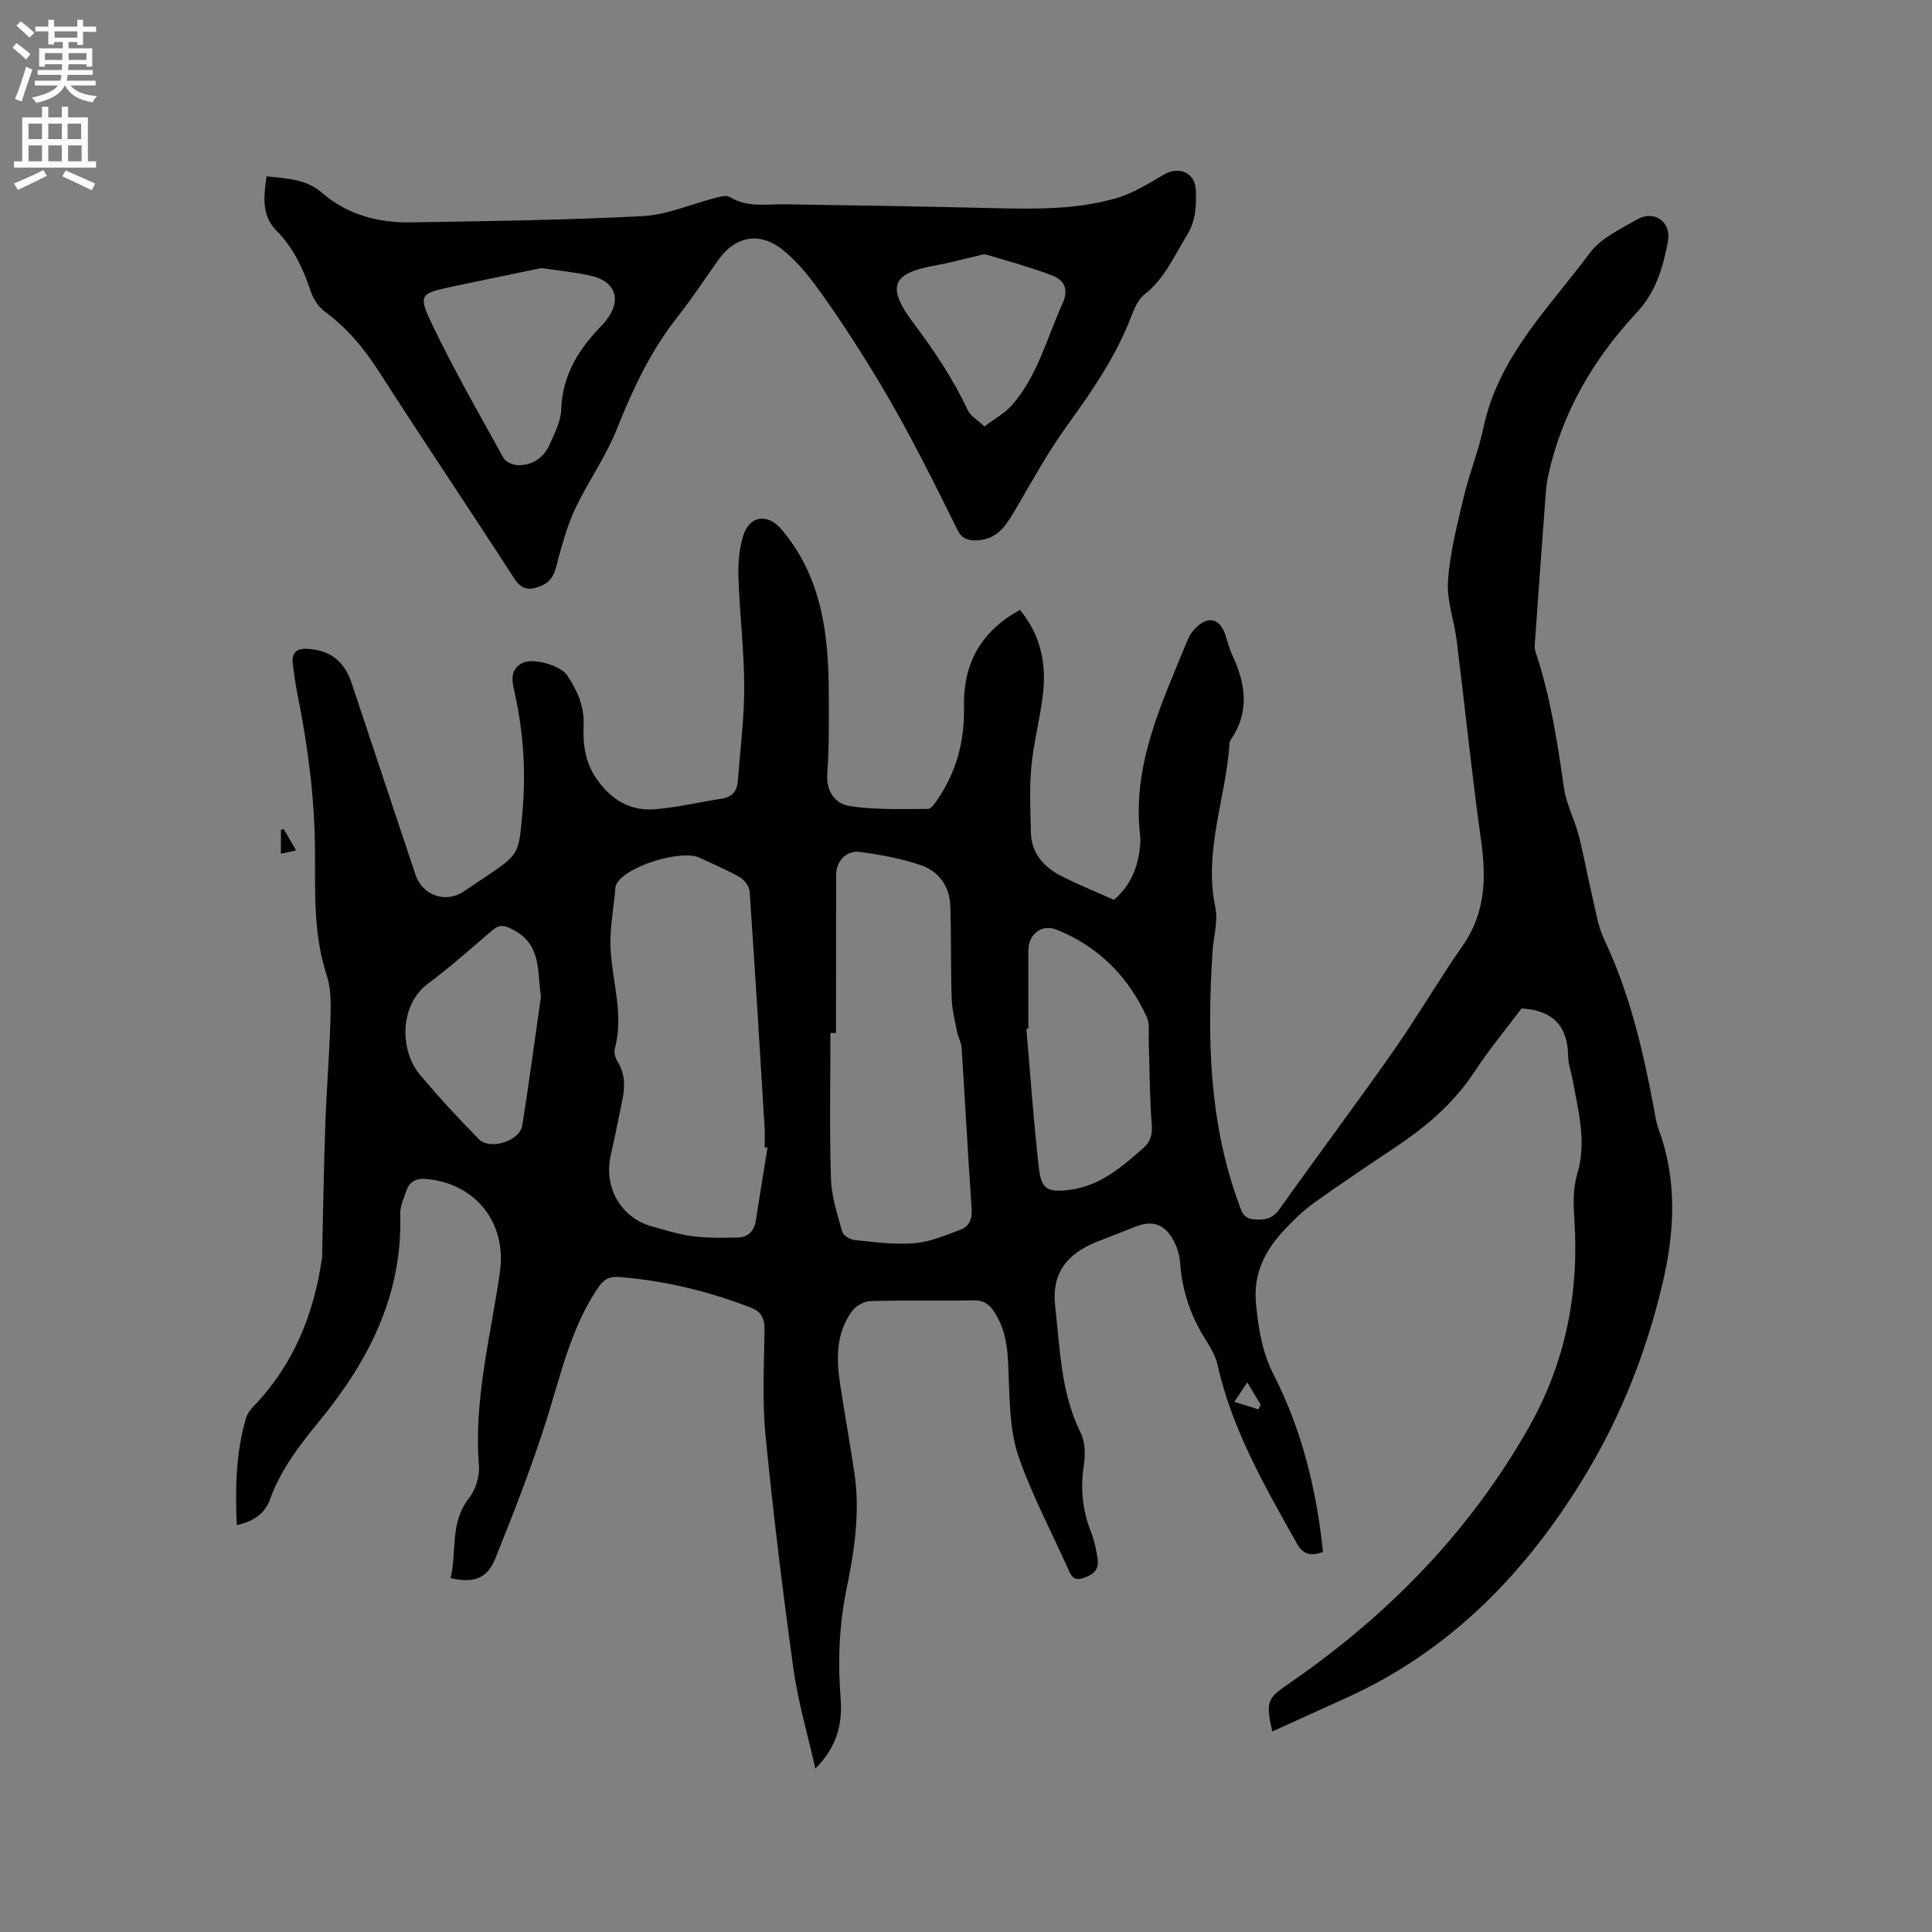
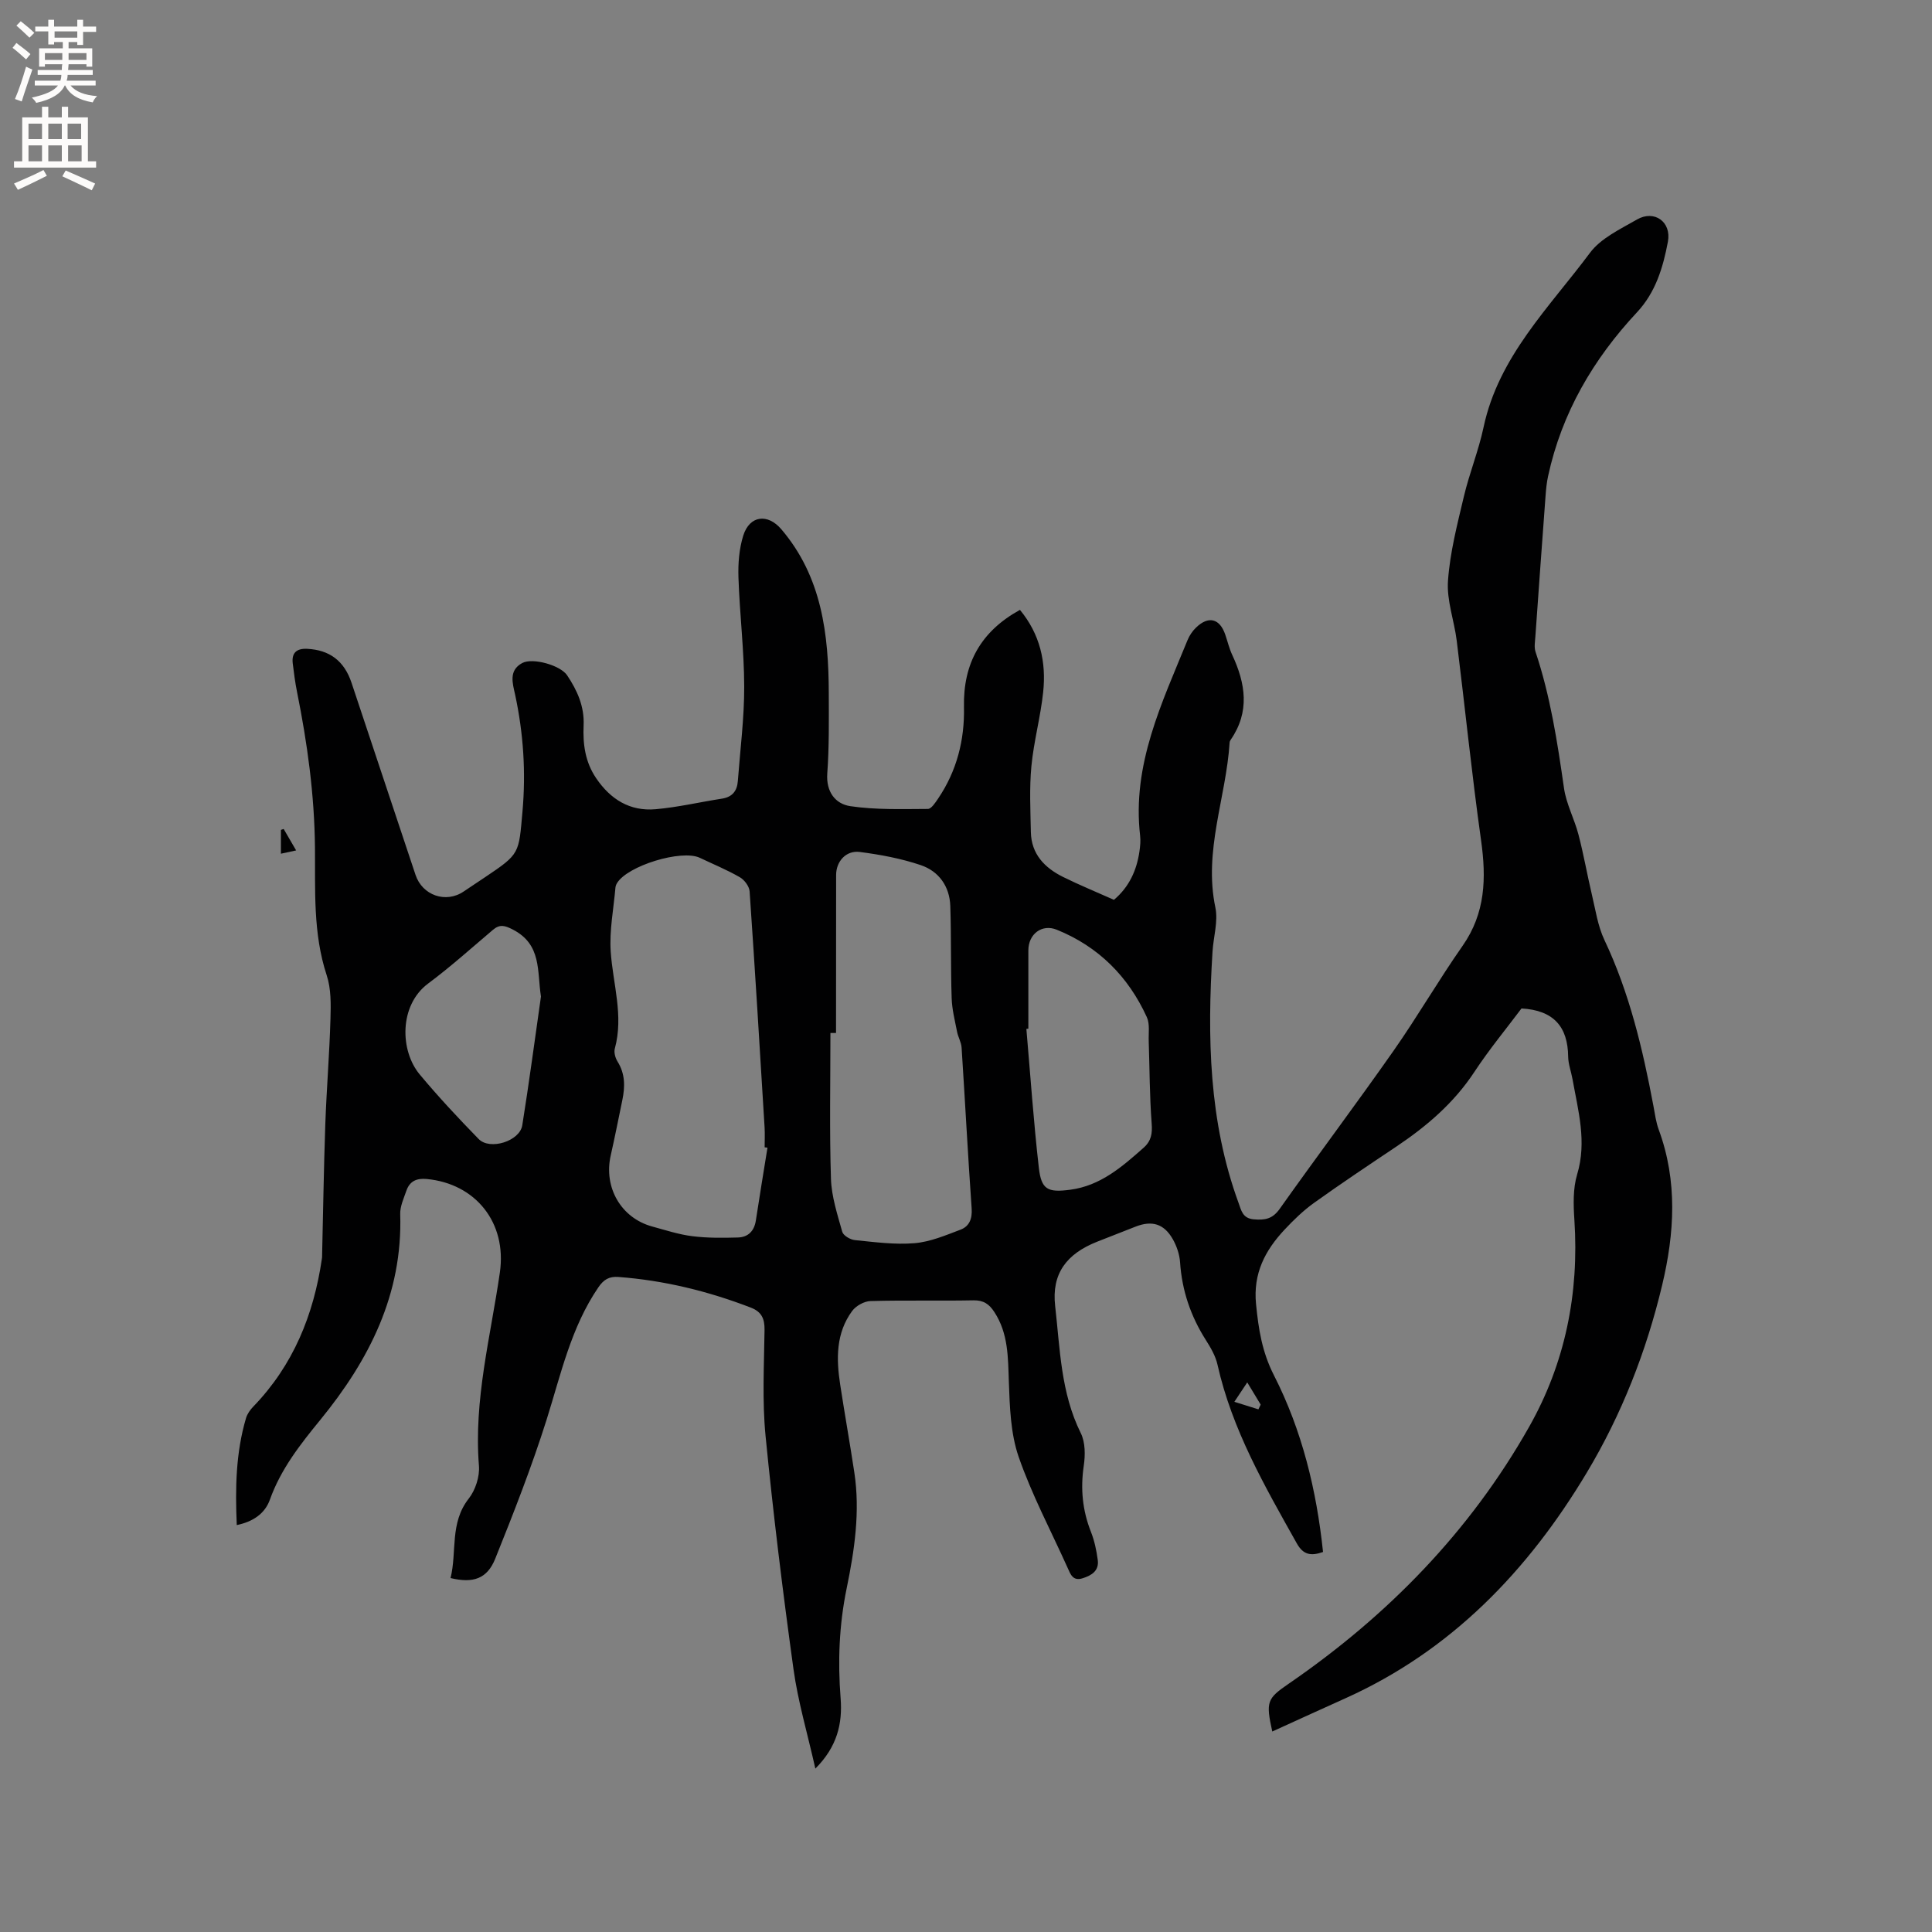
<svg xmlns="http://www.w3.org/2000/svg" enable-background="new 0 0 400 400" viewBox="0 0 400 400">
  <rect x="0" y="0" width="400" height="400" fill="#808080" stroke="none" />
  <g fill="#010102">
    <path d="m49.02 315.75c-.33-7.61-.21-14.97 1.92-22.16.26-.86.85-1.7 1.49-2.36 8.28-8.56 12.51-18.99 14.21-30.6.02-.1.04-.21.04-.32.22-9.18.35-18.36.67-27.53.26-7.29.86-14.57 1.07-21.86.09-3 .14-6.21-.78-9-2.86-8.68-2.35-17.67-2.43-26.48-.11-10.91-1.57-21.52-3.7-32.12-.4-1.97-.66-3.97-.9-5.97-.26-2.19.8-3.12 2.97-3.02 4.67.23 7.69 2.51 9.2 7.03 4.42 13.26 8.82 26.51 13.25 39.77 1.42 4.27 6.29 5.94 9.96 3.45 1.49-1.01 3-2 4.49-3 7.17-4.81 6.92-4.83 7.69-13.52.73-8.21.2-16.25-1.53-24.28-.5-2.29-1.38-4.98 1.49-6.51 2.16-1.15 7.9.46 9.29 2.55 2.09 3.12 3.59 6.44 3.41 10.37-.17 3.85.31 7.56 2.59 10.92 2.99 4.41 7.01 6.89 12.31 6.43 4.61-.4 9.16-1.48 13.75-2.19 2.14-.33 3.13-1.6 3.28-3.63.49-6.54 1.34-13.08 1.32-19.62-.02-7.5-.94-15-1.19-22.51-.1-2.91.14-5.98 1-8.72 1.31-4.16 5.05-4.6 7.86-1.31 8.42 9.86 9.81 21.76 9.84 34.03.01 5.51.09 11.04-.31 16.53-.28 3.86 1.7 6.33 4.78 6.79 5.27.78 10.7.59 16.05.57.71 0 1.55-1.31 2.12-2.15 3.87-5.72 5.5-12.14 5.35-18.96-.19-9.02 3.51-15.66 11.59-20.1 4.17 5.04 5.46 10.83 4.81 17-.54 5.15-1.95 10.21-2.44 15.36-.43 4.51-.2 9.09-.11 13.64.09 4.56 2.85 7.4 6.66 9.29 3.41 1.69 6.94 3.13 10.54 4.74 3.14-2.65 4.73-6.11 5.29-10.1.15-1.04.25-2.13.13-3.17-1.71-14.71 4.51-27.49 9.81-40.48.39-.96 1.02-1.9 1.76-2.61 2.57-2.49 4.9-1.91 6.05 1.43.48 1.4.82 2.87 1.44 4.2 2.77 5.93 3.7 11.78-.3 17.58-.12.17-.22.39-.23.59-.73 11.39-5.42 22.41-2.95 34.15.6 2.87-.4 6.07-.59 9.12-1.1 17.65-.79 35.15 5.39 52.04.56 1.52.81 3.2 3.15 3.4 2.31.2 3.88-.07 5.36-2.16 7.78-10.97 15.86-21.73 23.58-32.74 4.97-7.09 9.32-14.62 14.29-21.72 4.75-6.79 4.93-14.02 3.83-21.84-1.93-13.74-3.33-27.56-5.04-41.34-.52-4.16-2.1-8.33-1.81-12.4.41-5.86 1.92-11.67 3.28-17.42 1.14-4.84 3.05-9.5 4.08-14.35 3.11-14.66 13.6-24.81 22.04-36.14 2.27-3.04 6.29-4.91 9.74-6.9 3.57-2.05 7.17.48 6.39 4.62-1 5.28-2.51 10.44-6.41 14.61-9.06 9.7-15.57 20.84-18.4 33.93-.29 1.33-.42 2.71-.52 4.08-.72 9.71-1.43 19.43-2.11 29.14-.07 1.04-.28 2.18.03 3.12 3.08 9.19 4.53 18.7 5.9 28.25.47 3.28 2.16 6.37 3 9.62 1.07 4.08 1.79 8.26 2.76 12.36.76 3.18 1.23 6.54 2.61 9.45 5.18 10.94 7.92 22.54 10.14 34.33.31 1.66.53 3.38 1.11 4.95 3.92 10.67 3.27 21.42.69 32.22-3.27 13.7-8.39 26.75-15.59 38.77-12.15 20.29-28.05 36.88-50.06 46.76-4.99 2.24-9.96 4.52-15.06 6.84-1.37-6.2-1.08-6.82 3.41-9.9 20.48-14.07 37.49-31.47 49.76-53.16 7.48-13.22 10.38-27.64 9.38-42.85-.21-3.13-.31-6.49.57-9.43 2.05-6.79.2-13.21-.96-19.73-.28-1.56-.88-3.11-.9-4.67-.07-6.14-2.97-9.59-9.66-9.96-3.08 4.11-6.66 8.44-9.73 13.1-4.23 6.44-9.87 11.27-16.17 15.49-5.72 3.83-11.45 7.65-17.05 11.66-2.22 1.59-4.23 3.54-6.11 5.55-4.02 4.3-6.53 9.04-5.9 15.41.51 5.19 1.24 9.9 3.71 14.75 5.81 11.39 8.81 23.74 10.16 36.57-2.53.9-4.11.57-5.42-1.76-6.63-11.83-13.42-23.57-16.43-37.02-.4-1.8-1.42-3.54-2.43-5.13-3.13-4.93-4.93-10.23-5.32-16.08-.11-1.63-.7-3.35-1.51-4.78-1.82-3.19-4.31-3.92-7.7-2.59-2.66 1.04-5.32 2.08-7.98 3.13-6.3 2.5-9.44 6.59-8.67 13.31 1.01 8.87 1.16 17.96 5.3 26.3.95 1.91.95 4.57.62 6.78-.7 4.75-.27 9.23 1.49 13.68.73 1.85 1.15 3.86 1.41 5.83.29 2.2-1.24 3.18-3.12 3.77-2.05.65-2.52-.82-3.14-2.2-3.43-7.63-7.39-15.07-10.12-22.94-1.68-4.86-1.84-10.35-2.03-15.59-.18-5.02-.1-9.94-2.99-14.37-1.08-1.67-2.25-2.48-4.35-2.44-7.1.14-14.21-.05-21.31.15-1.3.04-2.99.98-3.78 2.04-3.39 4.6-3.31 9.91-2.49 15.25.93 6.07 2.01 12.12 2.93 18.2 1.23 8.1.03 16.13-1.59 24-1.56 7.58-1.85 15.1-1.25 22.74.41 5.25-.7 10.03-5.23 14.57-1.63-7.28-3.6-13.87-4.53-20.61-2.22-16.06-4.2-32.15-5.78-48.28-.71-7.25-.31-14.62-.21-21.93.03-2.33-.6-3.75-2.83-4.62-8.85-3.41-17.96-5.64-27.43-6.35-1.9-.14-3.04.53-4.14 2.14-5.68 8.32-7.75 17.98-10.71 27.37-3.08 9.76-6.83 19.33-10.65 28.83-1.67 4.15-4.55 5.13-9.25 4 1.36-5.44-.22-11.38 3.78-16.47 1.38-1.76 2.28-4.56 2.1-6.78-1.1-13.64 2.41-26.72 4.33-40 1.5-10.41-5.1-18.43-15.14-19.37-2.1-.2-3.53.45-4.21 2.42-.55 1.59-1.33 3.25-1.28 4.86.52 16.56-6.41 30.18-16.53 42.57-4.17 5.1-8.2 10.22-10.46 16.56-1.04 2.89-3.51 4.55-6.85 5.24zm109.88-78.14c-.2-.02-.39-.05-.59-.07 0-1.38.07-2.76-.01-4.13-.99-16.29-1.98-32.58-3.1-48.86-.07-1.04-1.08-2.39-2.03-2.93-2.65-1.53-5.51-2.7-8.28-4.02-3.78-1.79-15.03 1.65-17.16 5.27-.16.27-.28.59-.31.9-.38 4.41-1.27 8.86-.98 13.23.45 6.7 2.72 13.28.85 20.1-.22.8.11 1.95.57 2.69 1.59 2.54 1.56 5.2.99 7.96-.79 3.83-1.55 7.67-2.41 11.49-1.49 6.61 2.14 12.92 8.57 14.69 2.76.75 5.51 1.66 8.33 2.01 3.11.39 6.28.36 9.42.27 2.14-.06 3.41-1.34 3.74-3.57.76-5.03 1.6-10.03 2.4-15.03zm14.19-23.74c-.39 0-.77 0-1.16 0 0 10.06-.21 20.13.11 30.18.12 3.69 1.33 7.38 2.34 10.98.22.78 1.66 1.63 2.61 1.72 4.1.41 8.27.98 12.34.64 3.25-.27 6.45-1.63 9.56-2.81 1.79-.68 2.43-2.25 2.28-4.37-.78-11.1-1.36-22.2-2.08-33.3-.07-1.12-.72-2.18-.94-3.3-.45-2.31-1.05-4.64-1.12-6.97-.21-6.34-.07-12.69-.28-19.03-.13-4.1-2.37-7.23-6.13-8.5-4.05-1.37-8.35-2.17-12.61-2.72-2.86-.37-4.9 1.97-4.9 4.76-.02 10.9-.02 21.81-.02 32.72zm39.82-.9c-.14.02-.27.04-.41.06.83 9.58 1.49 19.19 2.58 28.74.52 4.53 1.83 5.17 6.51 4.55 6.23-.82 10.71-4.73 15.18-8.69 1.59-1.41 1.83-2.93 1.67-5.03-.43-5.67-.42-11.36-.61-17.05-.06-1.67.26-3.54-.39-4.96-3.84-8.42-10.02-14.61-18.64-18.1-3.11-1.26-5.89.92-5.89 4.27zm-100.91-6.65c-.83-5.25.2-10.76-5.83-13.87-1.67-.86-2.7-1.14-4.12.07-4.43 3.75-8.76 7.65-13.41 11.11-6.05 4.51-5.85 13.92-1.73 18.84 3.86 4.62 7.98 9.04 12.19 13.35 2.33 2.39 8.5.45 9.03-2.83 1.42-8.87 2.6-17.78 3.87-26.67zm148.54 85.47c.16-.33.32-.65.47-.98-.86-1.42-1.71-2.83-2.78-4.6-.98 1.48-1.6 2.41-2.67 4.02 1.96.62 3.47 1.09 4.98 1.56z" />
-     <path d="m55.19 36.51c4.31.48 8.17.53 11.55 3.46 5.18 4.49 11.57 6.18 18.31 6.07 16-.27 32.01-.46 47.98-1.29 5.06-.26 10.02-2.49 15.04-3.76.98-.25 2.31-.64 3.01-.21 3.64 2.24 7.56 1.47 11.45 1.52 14.39.2 28.79.45 43.18.79 8.6.2 17.22.35 25.54-2.1 3.45-1.01 6.64-3.07 9.81-4.89 3.02-1.74 6.34-.35 6.51 3.13.16 3.26.04 6.46-1.83 9.48-2.66 4.29-4.58 8.97-8.8 12.26-1.67 1.3-2.43 3.91-3.32 6.05-3.16 7.59-7.75 14.27-12.55 20.9-4.14 5.71-7.54 11.97-11.13 18.07-1.79 3.04-3.63 5.7-7.62 5.88-1.89.08-3.19-.34-4.08-2.15-3.19-6.44-6.39-12.89-9.78-19.23-2.74-5.12-5.62-10.16-8.69-15.09-3.3-5.3-6.72-10.54-10.39-15.59-2.15-2.97-4.57-5.91-7.42-8.16-4.79-3.77-9.78-2.71-13.25 2.18-2.82 3.97-5.5 8.06-8.52 11.89-5.51 6.99-9.19 14.86-12.46 23.08-2.25 5.64-5.85 10.72-8.5 16.22-1.54 3.19-2.54 6.67-3.5 10.09-.69 2.46-.84 5.03-3.7 6.19-2.33.94-3.97.92-5.57-1.55-9.32-14.42-18.91-28.66-28.19-43.1-3.03-4.7-6.5-8.8-11.01-12.13-1.33-.98-2.43-2.67-2.95-4.26-1.55-4.69-3.58-8.99-7.13-12.57-3-3.04-2.62-6.93-1.99-11.18zm56.91 18.99c-5.79 1.2-12.2 2.5-18.59 3.87-6.46 1.38-6.97 1.66-4.13 7.61 4.54 9.51 9.8 18.68 14.91 27.91.46.82 2.05 1.43 3.11 1.43 3.01-.01 5.25-1.68 6.44-4.38 1.02-2.3 2.28-4.75 2.36-7.17.23-7.29 3.78-12.72 8.63-17.63.22-.22.4-.49.6-.74 3.4-4.2 2.09-8.19-3.22-9.34-3.08-.68-6.25-.99-10.11-1.56zm91.71 32.79c2.21-1.67 4.22-2.73 5.63-4.32 5.37-6.09 7.29-13.95 10.55-21.13 1.34-2.94.36-4.87-2.22-5.84-4.43-1.66-9.01-2.94-13.56-4.28-.63-.18-1.43.17-2.13.33-2.78.62-5.53 1.39-8.33 1.89-9.28 1.63-10.26 4.47-4.49 12.14 4.29 5.7 8.14 11.52 11.17 17.95.51 1.09 1.83 1.81 3.38 3.26z" />
    <path d="m58.73 171.63c.77 1.33 1.55 2.67 2.58 4.44-1.16.25-2.05.44-3.15.68 0-1.89 0-3.41 0-4.93.18-.06.37-.12.57-.19z" />
  </g>
  <path d="m2.6 9.9.8-1c.9.7 1.9 1.4 2.9 2.3l-.9 1.1c-1.1-1-2-1.8-2.8-2.4zm.5 10.6c.9-2.1 1.6-4.3 2.3-6.7.4.2.8.4 1.3.6-.7 2.1-1.5 4.3-2.2 6.6zm.3-15.2.9-.9c1 .8 2 1.6 2.8 2.4l-1 1c-.9-.9-1.8-1.7-2.7-2.5zm12.6-1.2h1.2v1.4h2.7v1.1h-2.7v2.7h-1.2v-.6h-1.8v1.3h4.9v3.8h-1.2v-.5h-3.7c0 .4-.1.9-.1 1.2h5.1v1h-5.2c0 .5-.1.9-.2 1.2h6v1h-5.2c1.1 1.3 2.9 2 5.5 2.2-.4.4-.7.8-.9 1.3-2.9-.5-4.8-1.6-5.7-3.5h-.1c-.8 1.7-2.7 2.9-5.9 3.6-.2-.4-.6-.8-.9-1.1 2.8-.6 4.6-1.4 5.4-2.5h-4.8v-1h5.3c.1-.3.2-.7.2-1.2h-4.9v-1h5c0-.4 0-.8.1-1.2h-3.6v.5h-1.2v-3.8h4.9v-1.3h-1.8v.5h-1.2v-2.7h-2.7v-1h2.7v-1.4h1.2v1.4h4.8zm-6.7 8.3h3.6c0-.4 0-.9 0-1.4h-3.6zm1.9-4.6h4.8v-1.3h-4.7v1.3zm6.7 3.2h-3.7v1.4h3.7z" fill="#fcfbfa" />
  <path d="m8.7 22.1h1.3v2.2h2.8v-2.2h1.3v2.2h4.1v9.1h1.7v1.3h-17v-1.3h1.7v-9.1h4.1zm.3 13.1.7 1.2c-1.8.9-3.8 1.9-6 2.9-.2-.4-.5-.8-.8-1.3 2.3-1 4.4-1.9 6.1-2.8zm-3.1-6.4h2.8v-3.2h-2.8zm0 4.6h2.8v-3.3h-2.8zm4.1-4.6h2.8v-3.2h-2.8zm0 4.6h2.8v-3.3h-2.8zm3.6 1.9c2.1.9 4.1 1.8 6.1 2.7l-.7 1.4c-2.2-1.1-4.2-2-6.1-2.9zm3.2-9.7h-2.8v3.2h2.8zm-2.7 7.8h2.8v-3.3h-2.8z" fill="#fcfbfa" />
</svg>